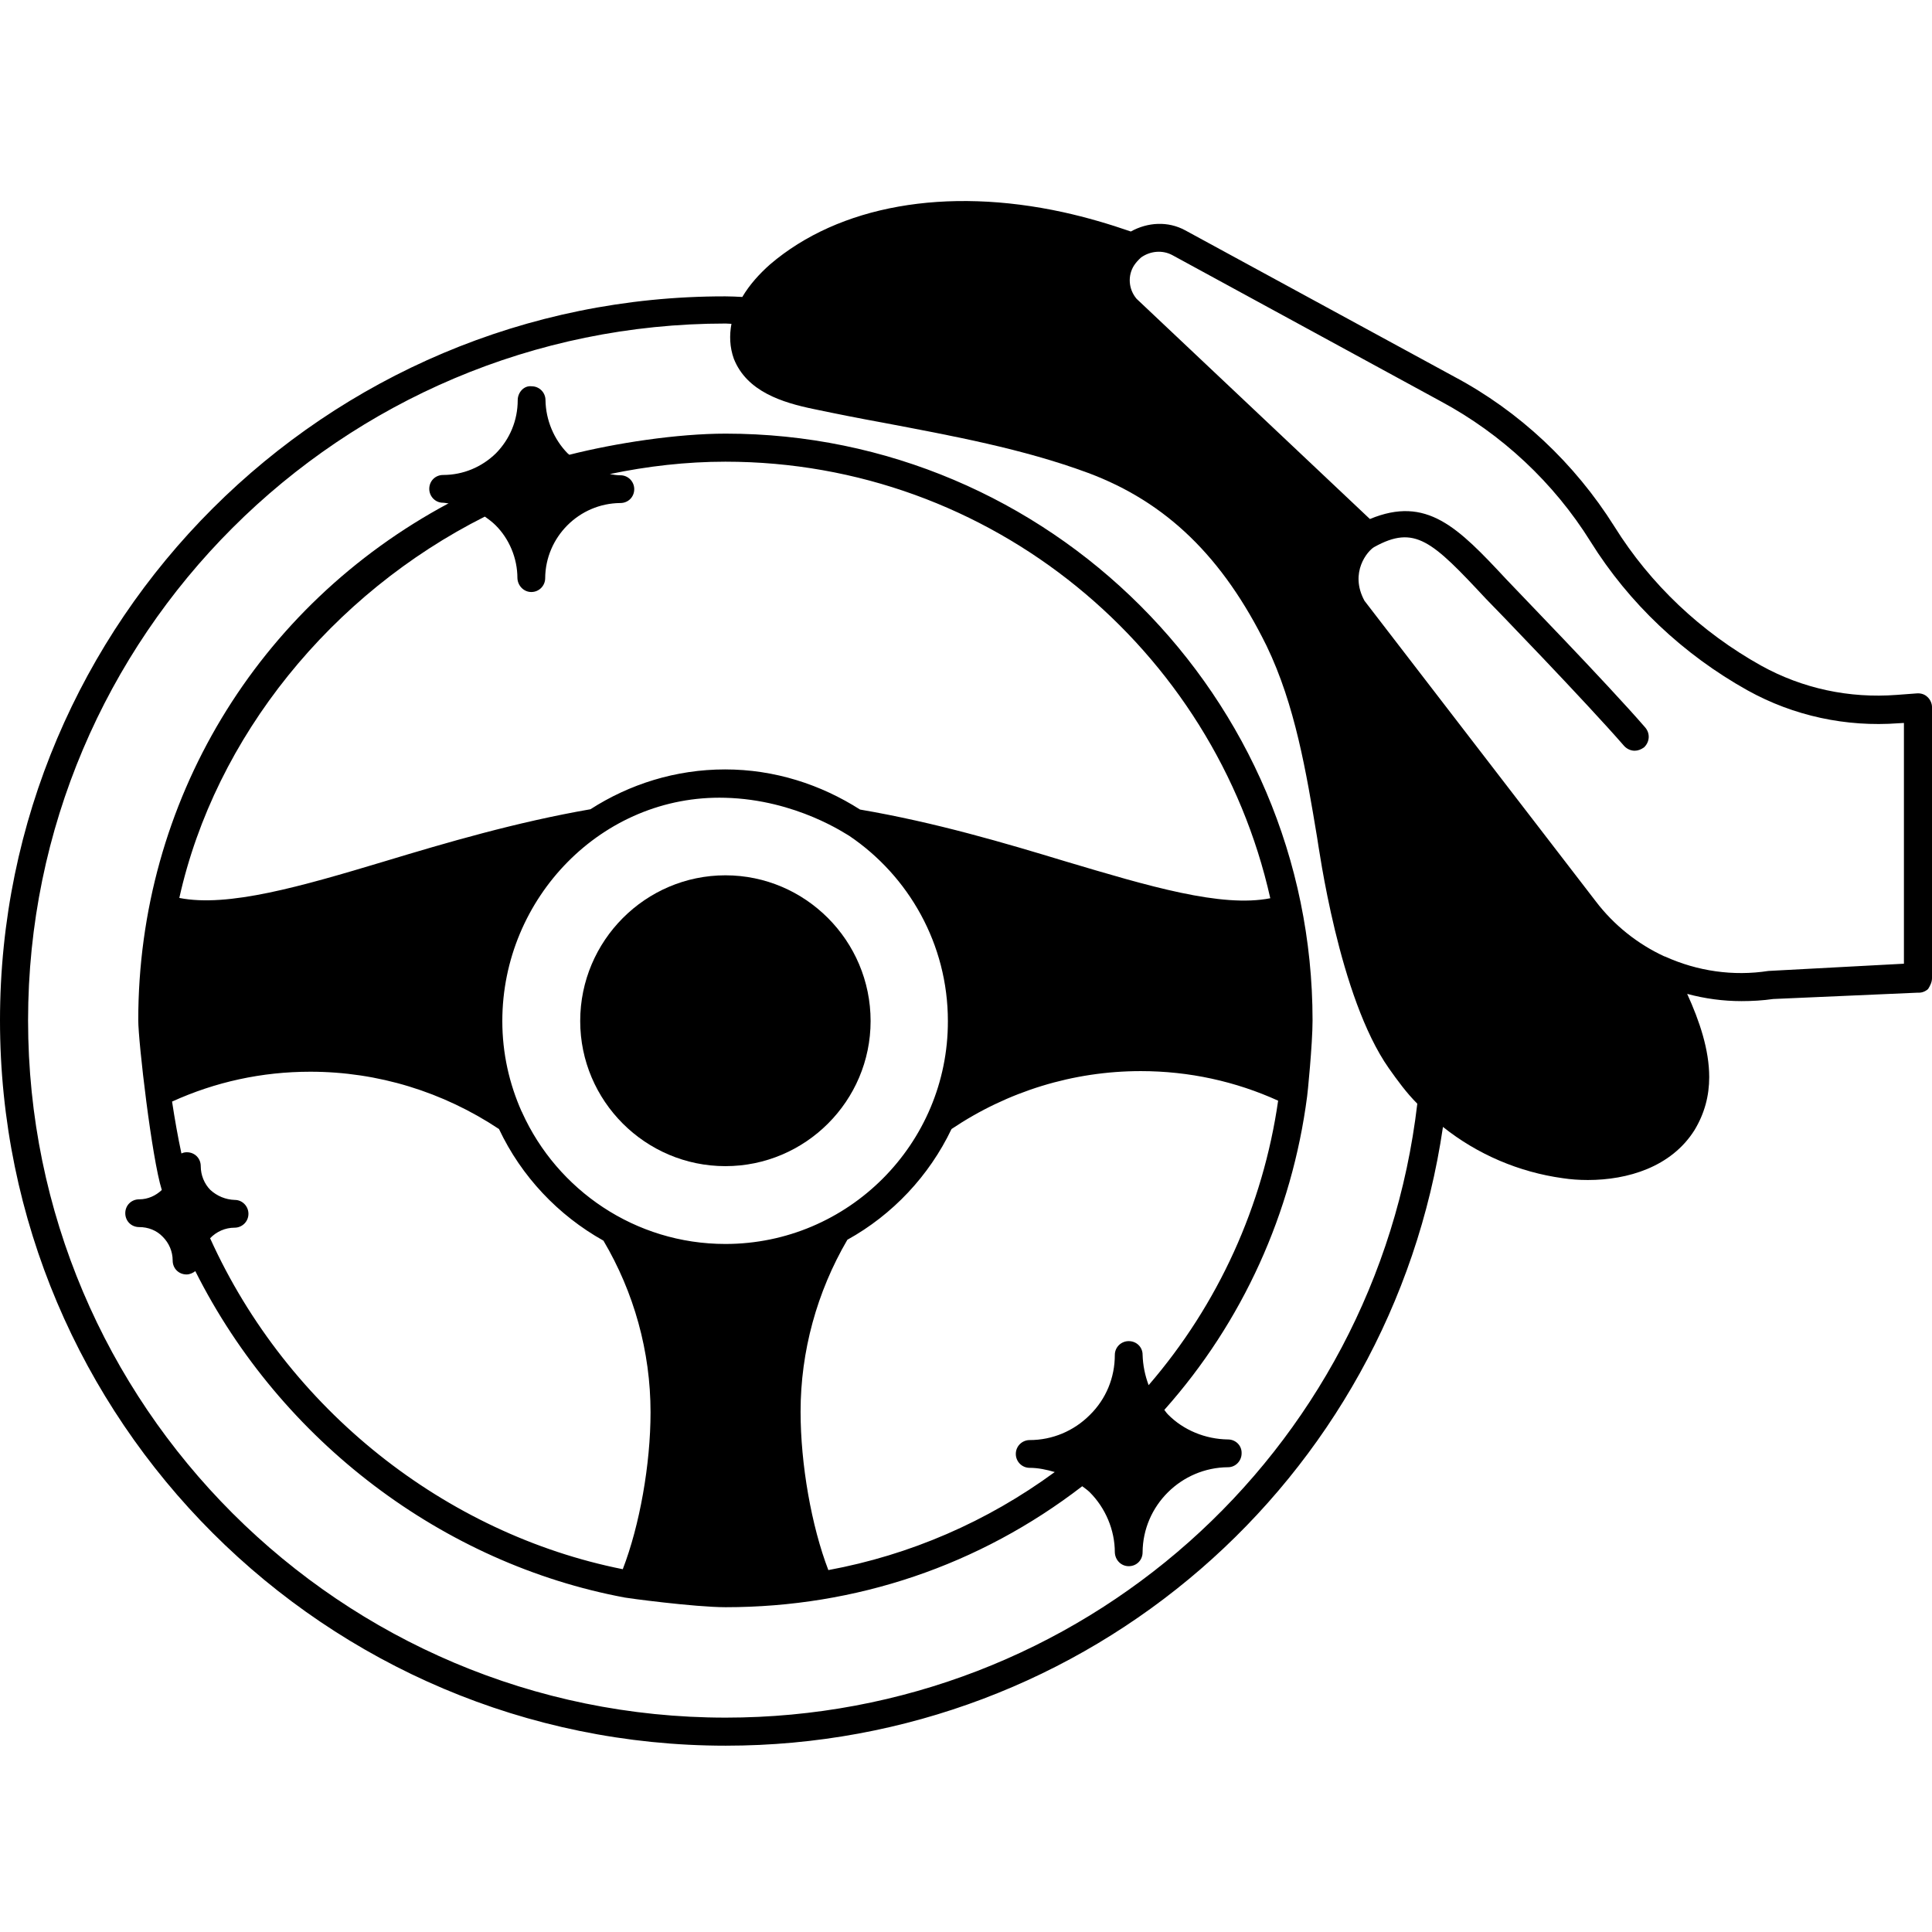
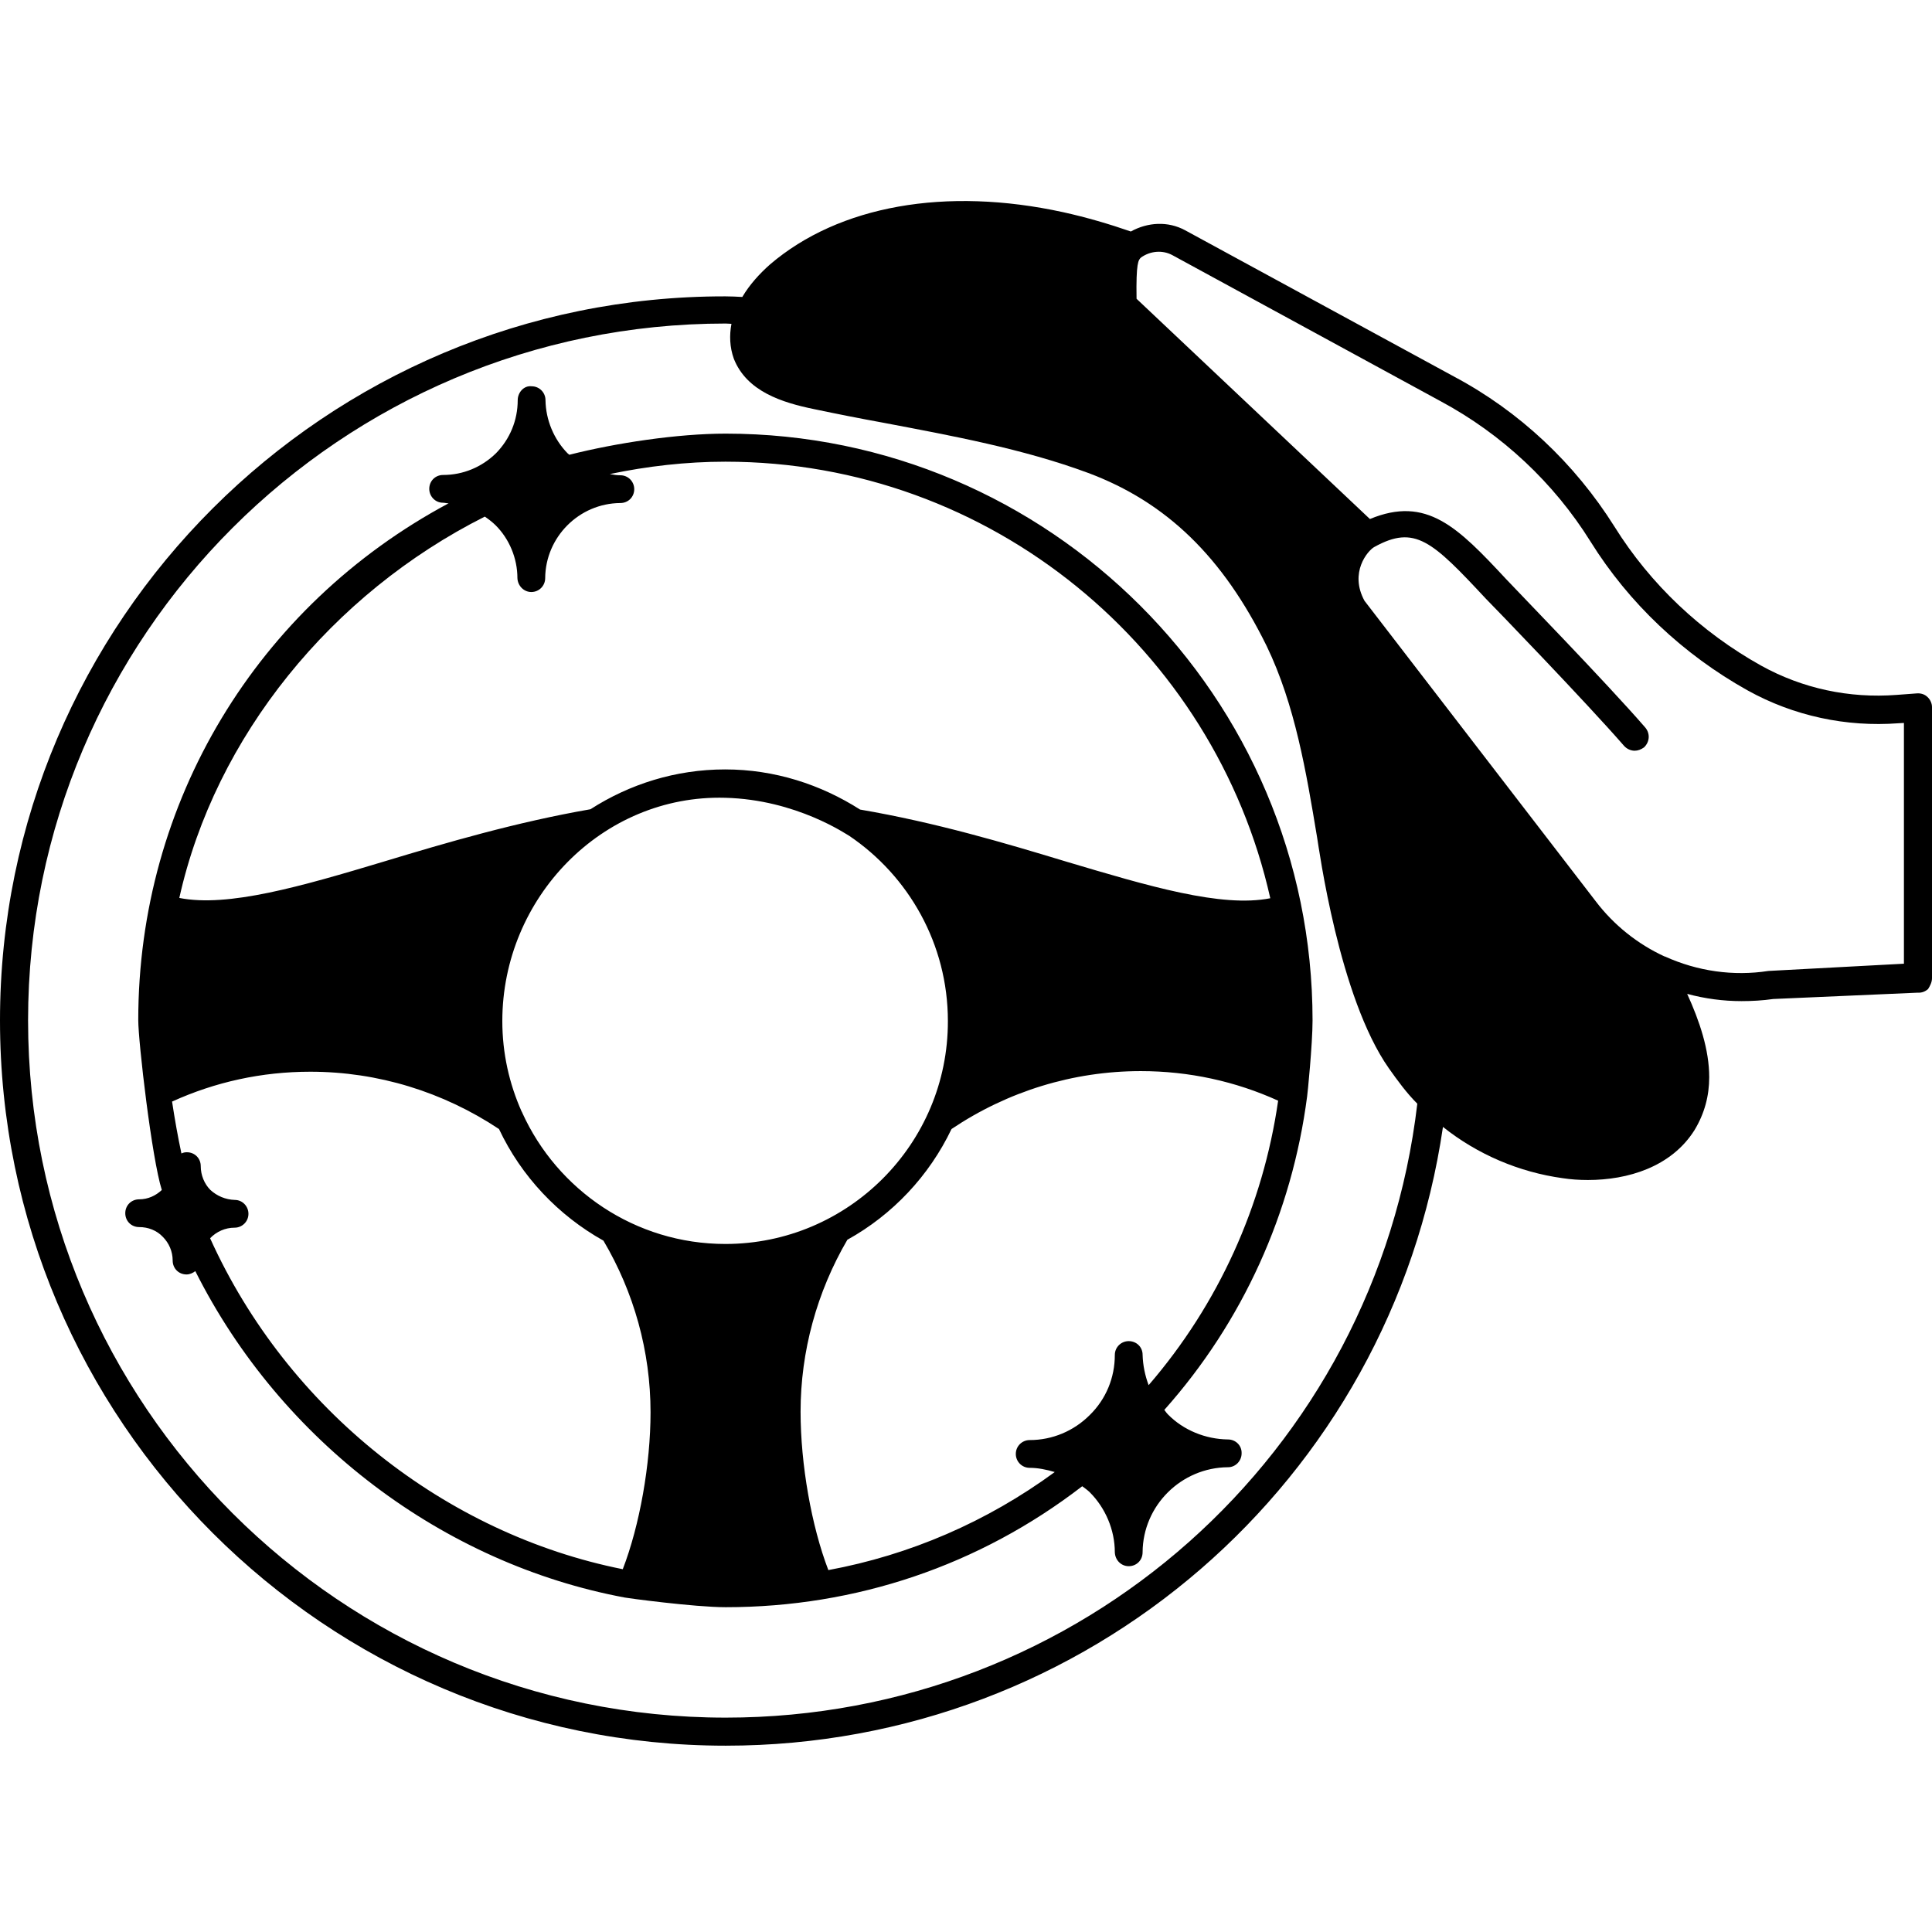
<svg xmlns="http://www.w3.org/2000/svg" width="500" viewBox="0 0 375 375" height="500" preserveAspectRatio="xMidYMid meet">
-   <path fill="#000000" d="M 140.801 169.898 C 125.273 169.898 112.617 182.605 112.617 198.18 C 112.617 213.699 125.273 226.348 140.801 226.348 C 156.328 226.348 168.984 213.699 168.984 198.18 C 168.984 182.605 156.328 169.898 140.801 169.898 Z M 140.801 169.898 " fill-opacity="1" fill-rule="nonzero" />
-   <path fill="#000000" d="M 374.121 135.289 C 373.594 134.762 372.832 134.527 372.07 134.586 L 368.145 134.879 C 358.945 135.582 349.863 133.648 341.836 129.199 C 330.176 122.699 320.332 113.391 313.359 102.203 C 305.625 89.906 294.902 79.836 282.246 73.102 L 230.039 44.699 C 226.699 42.887 222.773 43.121 219.492 44.934 C 215.273 43.473 210.879 42.184 206.367 41.188 C 183.574 36.211 162.832 39.898 149.473 51.316 C 147.48 53.074 145.488 55.242 144.082 57.641 C 142.969 57.582 141.914 57.523 140.801 57.523 C 63.164 57.406 0 120.535 0 198.062 C 0 275.711 63.164 338.836 140.859 338.836 C 211.055 338.836 270 287.539 280.078 218.734 C 286.758 224.062 294.844 227.52 303.34 228.688 C 304.863 228.922 306.504 229.039 308.203 229.039 C 315.938 229.039 324.375 226.523 328.887 219.379 C 330.879 216.098 331.758 212.645 331.758 209.074 C 331.758 203.742 329.883 198.18 327.48 192.91 C 330.938 193.848 334.512 194.316 338.027 194.316 C 340.078 194.316 342.129 194.199 344.18 193.906 L 372.246 192.676 C 373.008 192.734 373.711 192.441 374.238 191.973 C 374.648 191.328 375 190.625 375 189.867 L 375 137.223 C 375 136.52 374.648 135.758 374.121 135.289 Z M 140.859 333.391 C 66.152 333.391 5.449 272.727 5.449 198.062 C 5.449 123.461 66.152 62.797 140.859 62.797 C 141.211 62.797 141.621 62.855 141.973 62.855 C 141.562 65.078 141.621 67.363 142.441 69.648 C 144.961 75.973 151.758 78.137 158.086 79.426 C 162.539 80.363 166.992 81.242 171.504 82.062 C 184.746 84.578 198.516 87.098 211.172 91.781 C 226.406 97.461 237.363 108.117 245.859 125.395 C 251.367 136.812 253.535 149.812 255.645 162.52 C 255.996 164.512 259.863 193.555 269.59 207.375 C 271.289 209.773 272.988 212.117 275.098 214.227 C 267.129 282.211 209.59 333.391 140.859 333.391 Z M 369.551 187.055 L 343.242 188.461 C 336.445 189.516 329.473 188.52 323.145 185.648 C 323.145 185.648 323.145 185.648 323.086 185.648 C 317.871 183.25 313.242 179.559 309.727 174.934 L 264.844 116.609 C 261.855 111.105 265.488 106.891 266.719 106.188 C 274.629 101.793 277.969 105.016 288.398 116.199 C 289.746 117.547 307.793 136.227 315.234 144.777 C 315.762 145.363 316.523 145.715 317.285 145.715 C 317.93 145.715 318.516 145.48 319.102 145.07 C 320.215 144.016 320.332 142.375 319.336 141.203 C 311.836 132.539 293.672 113.859 292.383 112.453 C 282.949 102.32 276.914 96.172 265.898 100.742 L 220.605 57.992 C 219.023 56.121 218.848 53.484 220.137 51.492 C 220.488 50.969 220.957 50.441 221.484 49.973 C 223.301 48.684 225.645 48.508 227.52 49.504 L 279.668 77.902 C 291.445 84.227 301.582 93.656 308.73 105.133 C 316.172 117.078 326.719 127.035 339.199 134 C 348.164 138.98 358.359 141.145 368.496 140.383 L 369.551 140.324 Z M 369.551 187.055 " fill-opacity="1" fill-rule="nonzero" />
+   <path fill="#000000" d="M 374.121 135.289 C 373.594 134.762 372.832 134.527 372.07 134.586 L 368.145 134.879 C 358.945 135.582 349.863 133.648 341.836 129.199 C 330.176 122.699 320.332 113.391 313.359 102.203 C 305.625 89.906 294.902 79.836 282.246 73.102 L 230.039 44.699 C 226.699 42.887 222.773 43.121 219.492 44.934 C 215.273 43.473 210.879 42.184 206.367 41.188 C 183.574 36.211 162.832 39.898 149.473 51.316 C 147.48 53.074 145.488 55.242 144.082 57.641 C 142.969 57.582 141.914 57.523 140.801 57.523 C 63.164 57.406 0 120.535 0 198.062 C 0 275.711 63.164 338.836 140.859 338.836 C 211.055 338.836 270 287.539 280.078 218.734 C 286.758 224.062 294.844 227.52 303.34 228.688 C 304.863 228.922 306.504 229.039 308.203 229.039 C 315.938 229.039 324.375 226.523 328.887 219.379 C 330.879 216.098 331.758 212.645 331.758 209.074 C 331.758 203.742 329.883 198.18 327.48 192.91 C 330.938 193.848 334.512 194.316 338.027 194.316 C 340.078 194.316 342.129 194.199 344.18 193.906 L 372.246 192.676 C 373.008 192.734 373.711 192.441 374.238 191.973 C 374.648 191.328 375 190.625 375 189.867 L 375 137.223 C 375 136.52 374.648 135.758 374.121 135.289 Z M 140.859 333.391 C 66.152 333.391 5.449 272.727 5.449 198.062 C 5.449 123.461 66.152 62.797 140.859 62.797 C 141.211 62.797 141.621 62.855 141.973 62.855 C 141.562 65.078 141.621 67.363 142.441 69.648 C 144.961 75.973 151.758 78.137 158.086 79.426 C 162.539 80.363 166.992 81.242 171.504 82.062 C 184.746 84.578 198.516 87.098 211.172 91.781 C 226.406 97.461 237.363 108.117 245.859 125.395 C 251.367 136.812 253.535 149.812 255.645 162.52 C 255.996 164.512 259.863 193.555 269.59 207.375 C 271.289 209.773 272.988 212.117 275.098 214.227 C 267.129 282.211 209.59 333.391 140.859 333.391 Z M 369.551 187.055 L 343.242 188.461 C 336.445 189.516 329.473 188.52 323.145 185.648 C 323.145 185.648 323.145 185.648 323.086 185.648 C 317.871 183.25 313.242 179.559 309.727 174.934 L 264.844 116.609 C 261.855 111.105 265.488 106.891 266.719 106.188 C 274.629 101.793 277.969 105.016 288.398 116.199 C 289.746 117.547 307.793 136.227 315.234 144.777 C 315.762 145.363 316.523 145.715 317.285 145.715 C 317.93 145.715 318.516 145.48 319.102 145.07 C 320.215 144.016 320.332 142.375 319.336 141.203 C 311.836 132.539 293.672 113.859 292.383 112.453 C 282.949 102.32 276.914 96.172 265.898 100.742 L 220.605 57.992 C 220.488 50.969 220.957 50.441 221.484 49.973 C 223.301 48.684 225.645 48.508 227.52 49.504 L 279.668 77.902 C 291.445 84.227 301.582 93.656 308.73 105.133 C 316.172 117.078 326.719 127.035 339.199 134 C 348.164 138.98 358.359 141.145 368.496 140.383 L 369.551 140.324 Z M 369.551 187.055 " fill-opacity="1" fill-rule="nonzero" />
  <path fill="#000000" d="M 254.766 198.062 C 254.766 135.289 203.613 84.168 140.859 84.168 C 131.484 84.168 119.531 85.984 110.508 88.27 C 110.391 88.152 110.273 88.094 110.156 87.977 C 107.52 85.281 105.938 81.535 105.879 77.668 C 105.879 76.207 104.707 74.977 103.184 74.977 C 101.66 74.801 100.488 76.207 100.488 77.668 C 100.488 81.594 98.965 85.223 96.27 87.977 C 93.516 90.668 89.883 92.191 86.016 92.191 C 84.492 92.191 83.32 93.363 83.32 94.887 C 83.32 96.348 84.492 97.578 85.957 97.578 C 86.309 97.578 86.719 97.695 87.07 97.695 C 49.863 117.605 26.836 155.668 26.836 198.004 C 26.836 202.223 29.473 224.883 31.406 230.973 C 30.234 232.086 28.711 232.789 27.012 232.789 C 25.488 232.789 24.316 233.961 24.316 235.48 C 24.316 237.004 25.488 238.176 27.012 238.176 C 28.77 238.176 30.41 238.82 31.582 240.051 C 32.812 241.277 33.516 242.918 33.516 244.676 C 33.516 246.199 34.688 247.371 36.211 247.371 C 36.855 247.371 37.441 247.078 37.91 246.727 C 54.551 279.867 86.133 303.527 121.289 310.086 C 121.406 310.145 134.766 311.957 140.859 311.957 C 166.113 311.957 190.078 303.879 210.059 288.477 C 210.527 288.828 211.113 289.238 211.523 289.648 C 214.57 292.691 216.387 296.969 216.387 301.301 C 216.445 302.824 217.617 303.996 219.082 303.996 C 220.605 303.996 221.777 302.824 221.777 301.301 C 221.836 292.223 229.277 284.848 238.359 284.789 C 239.824 284.789 240.996 283.559 240.996 282.094 C 241.055 280.57 239.824 279.398 238.359 279.398 C 233.965 279.344 229.688 277.586 226.699 274.539 C 226.406 274.246 226.23 273.953 225.996 273.66 C 241.23 256.562 250.781 235.363 253.711 212.82 C 253.77 212.586 254.766 202.691 254.766 198.062 Z M 94.102 100.273 C 94.863 100.801 95.566 101.328 96.211 101.969 C 98.848 104.605 100.43 108.352 100.43 112.219 C 100.488 113.684 101.66 114.91 103.125 114.91 C 104.648 114.91 105.82 113.684 105.82 112.219 C 105.879 104.254 112.383 97.695 120.41 97.637 C 121.934 97.637 123.105 96.465 123.105 94.945 C 123.105 93.48 121.934 92.25 120.41 92.25 C 119.707 92.25 119.004 92.133 118.359 92.016 C 125.625 90.492 133.184 89.613 140.801 89.613 C 192.422 89.613 235.723 125.98 246.562 174.348 C 237.07 176.223 222.949 172.004 206.836 167.203 C 195.059 163.633 181.641 159.648 166.934 157.133 C 159.316 152.273 150.352 149.344 140.742 149.344 C 131.133 149.344 122.168 152.215 114.609 157.074 C 100.137 159.59 86.602 163.574 74.59 167.203 C 58.418 172.062 44.238 176.164 34.805 174.289 C 41.777 142.961 64.395 115.203 94.102 100.273 Z M 120.879 304.582 C 86.543 297.73 55.84 273.66 40.781 240.344 C 42.012 239.055 43.711 238.293 45.527 238.293 C 46.992 238.293 48.223 237.121 48.223 235.598 C 48.223 234.137 47.051 232.906 45.586 232.906 C 43.77 232.848 42.129 232.145 40.84 230.973 C 39.668 229.801 38.965 228.105 38.965 226.348 C 38.965 224.824 37.793 223.652 36.27 223.652 C 35.918 223.652 35.566 223.711 35.215 223.887 C 34.512 220.609 33.926 217.27 33.398 213.816 C 41.777 210.008 50.801 208.02 60.234 208.02 C 73.359 208.02 86.016 211.941 96.855 219.145 C 101.191 228.34 108.34 235.891 117.129 240.812 C 123.047 250.824 126.27 262.301 126.27 274.129 C 126.27 284.203 124.16 296.09 120.879 304.582 Z M 140.801 241.453 C 123.281 241.453 108.164 230.973 101.367 215.98 C 101.367 215.926 101.309 215.809 101.25 215.75 C 98.848 210.359 97.5 204.445 97.5 198.18 C 97.5 174.289 116.895 154.203 140.742 154.848 C 154.629 155.199 164.414 162.051 164.824 162.227 C 176.367 170.016 183.984 183.25 183.984 198.18 C 184.043 222.016 164.648 241.453 140.801 241.453 Z M 222.949 268.859 C 222.246 266.984 221.836 264.996 221.777 262.945 C 221.777 261.48 220.605 260.312 219.082 260.312 C 217.617 260.312 216.387 261.48 216.387 263.004 C 216.387 267.395 214.688 271.555 211.523 274.656 C 208.418 277.762 204.258 279.516 199.863 279.516 C 198.398 279.516 197.168 280.688 197.168 282.211 C 197.168 283.676 198.34 284.906 199.863 284.906 C 201.504 284.906 203.145 285.258 204.727 285.723 C 191.543 295.387 176.602 301.828 160.781 304.754 C 157.5 296.207 155.391 284.203 155.391 274.012 C 155.391 262.301 158.555 250.766 164.473 240.637 C 173.262 235.773 180.352 228.223 184.688 219.145 C 195.586 211.824 208.301 207.902 221.426 207.902 C 230.801 207.902 239.824 209.891 248.086 213.641 C 245.156 234.02 236.484 253.168 222.949 268.859 Z M 222.949 268.859 " fill-opacity="1" fill-rule="nonzero" />
</svg>